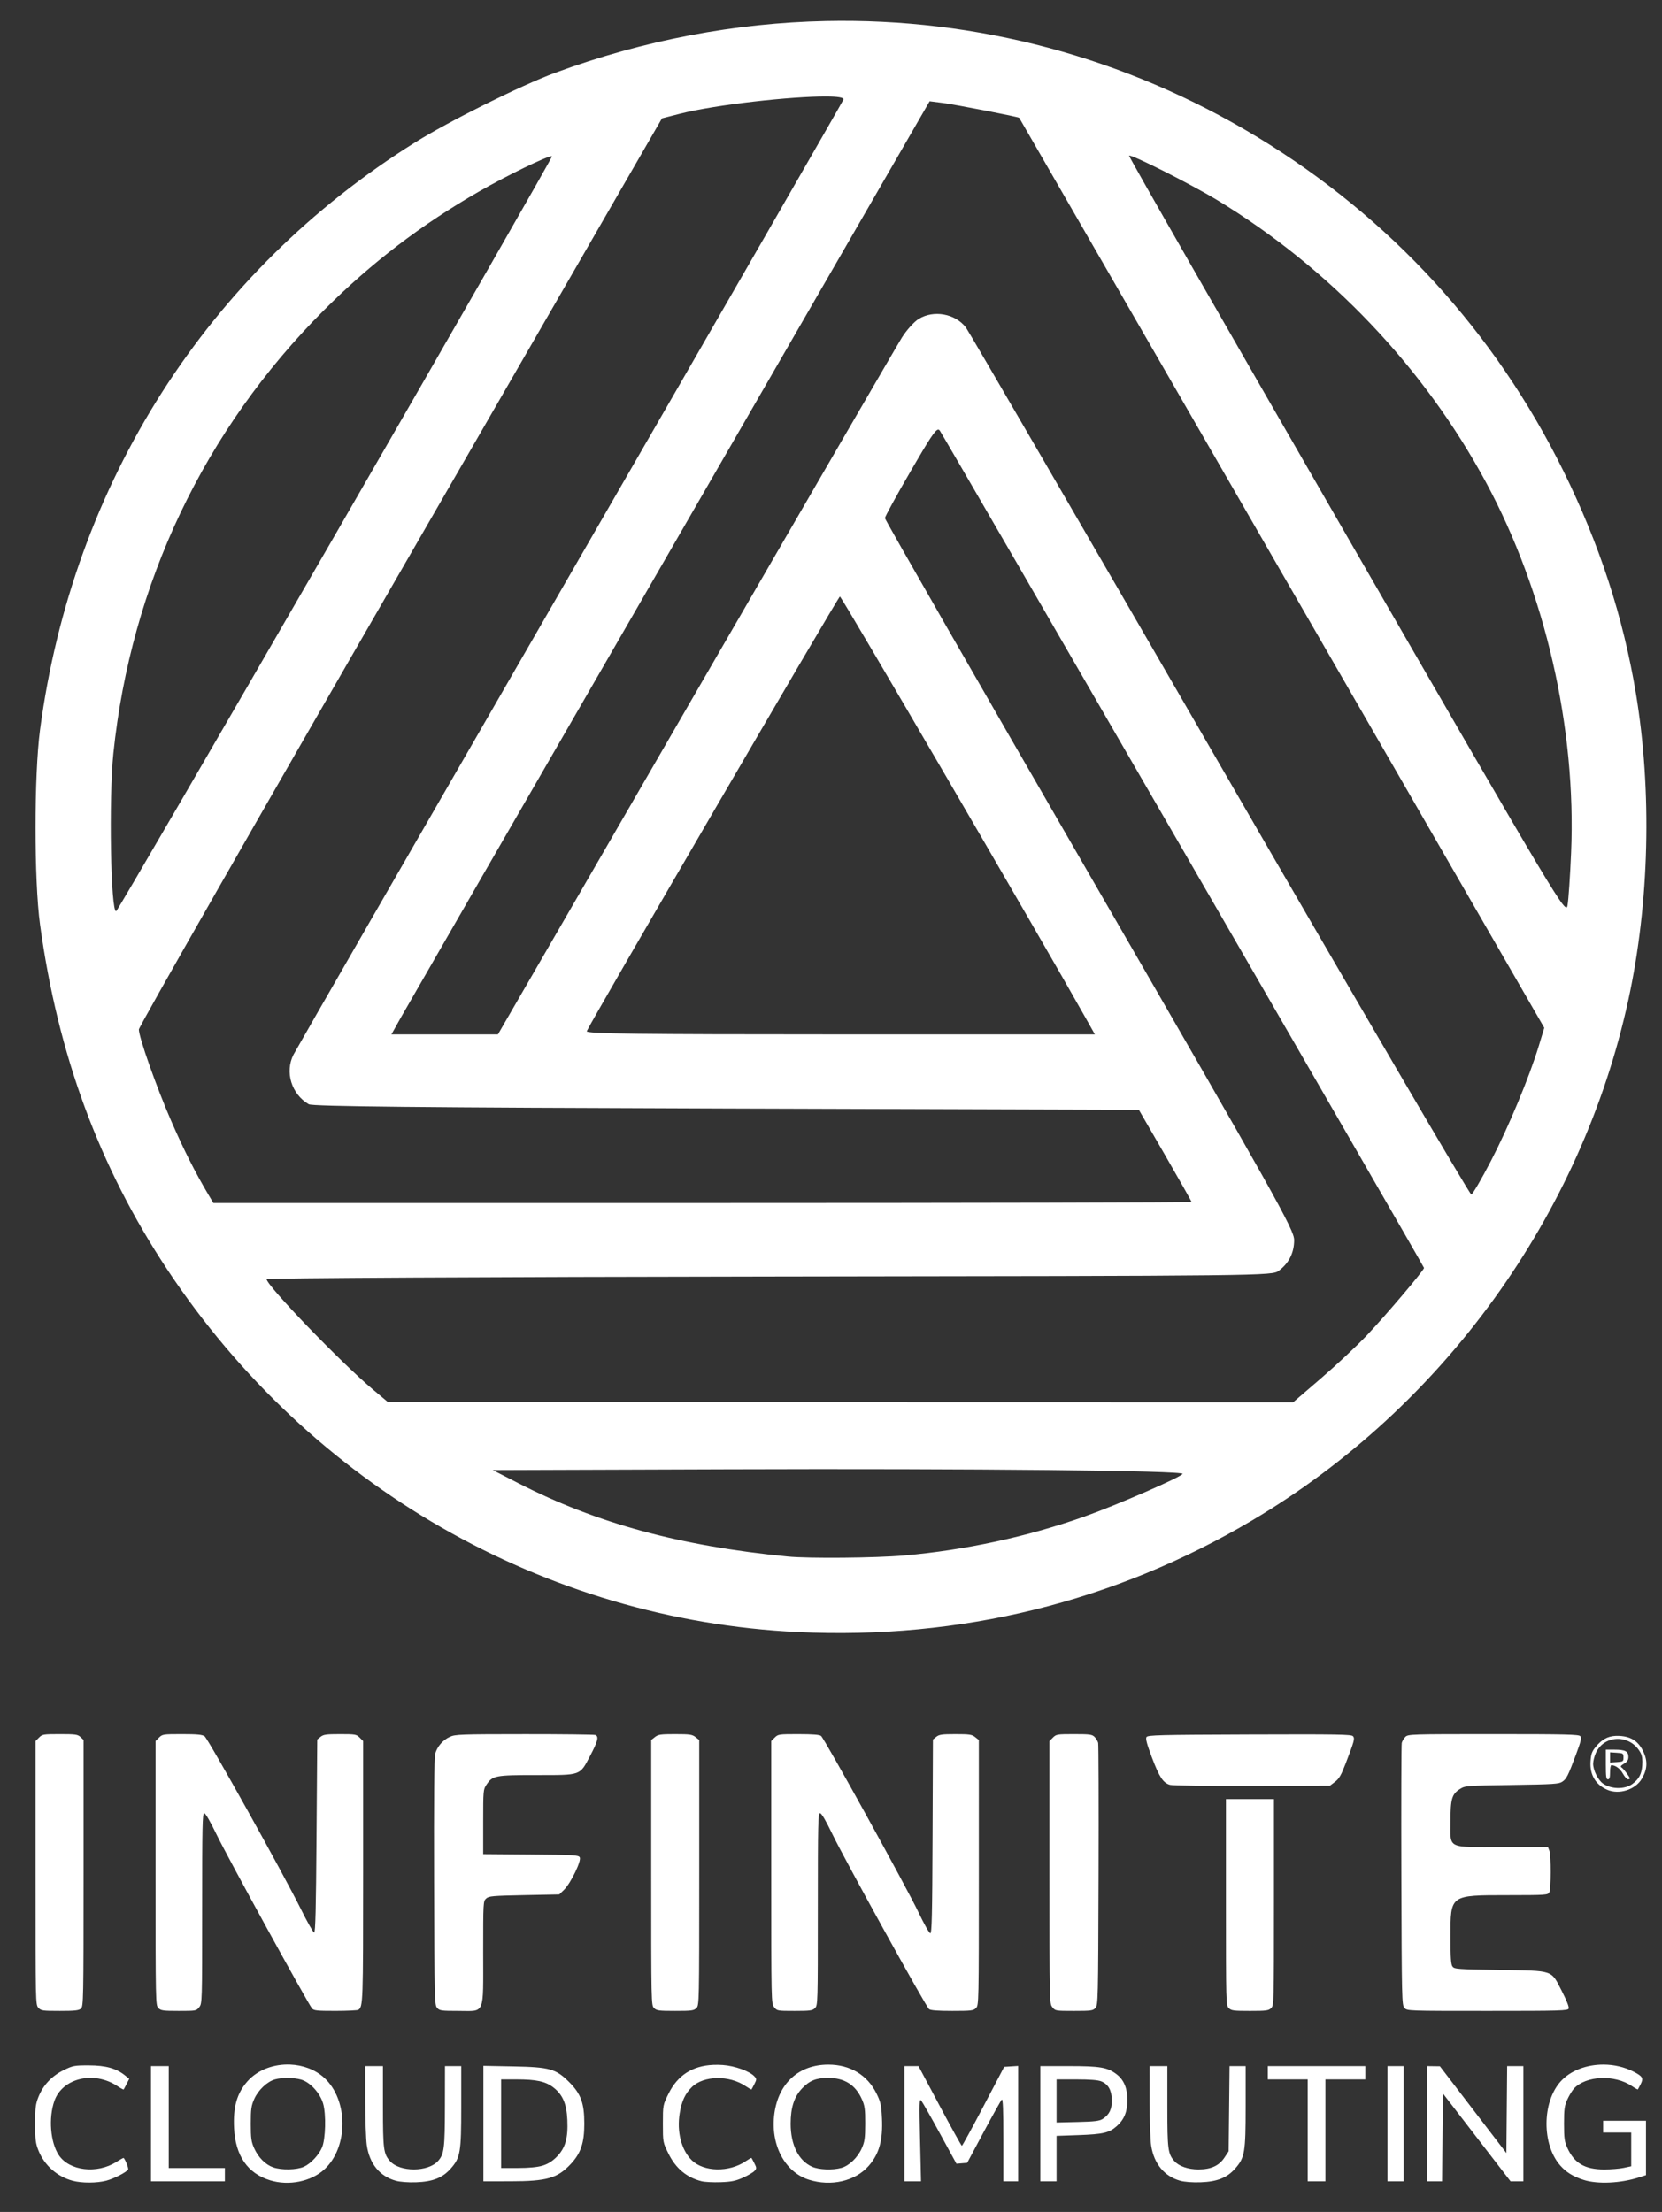
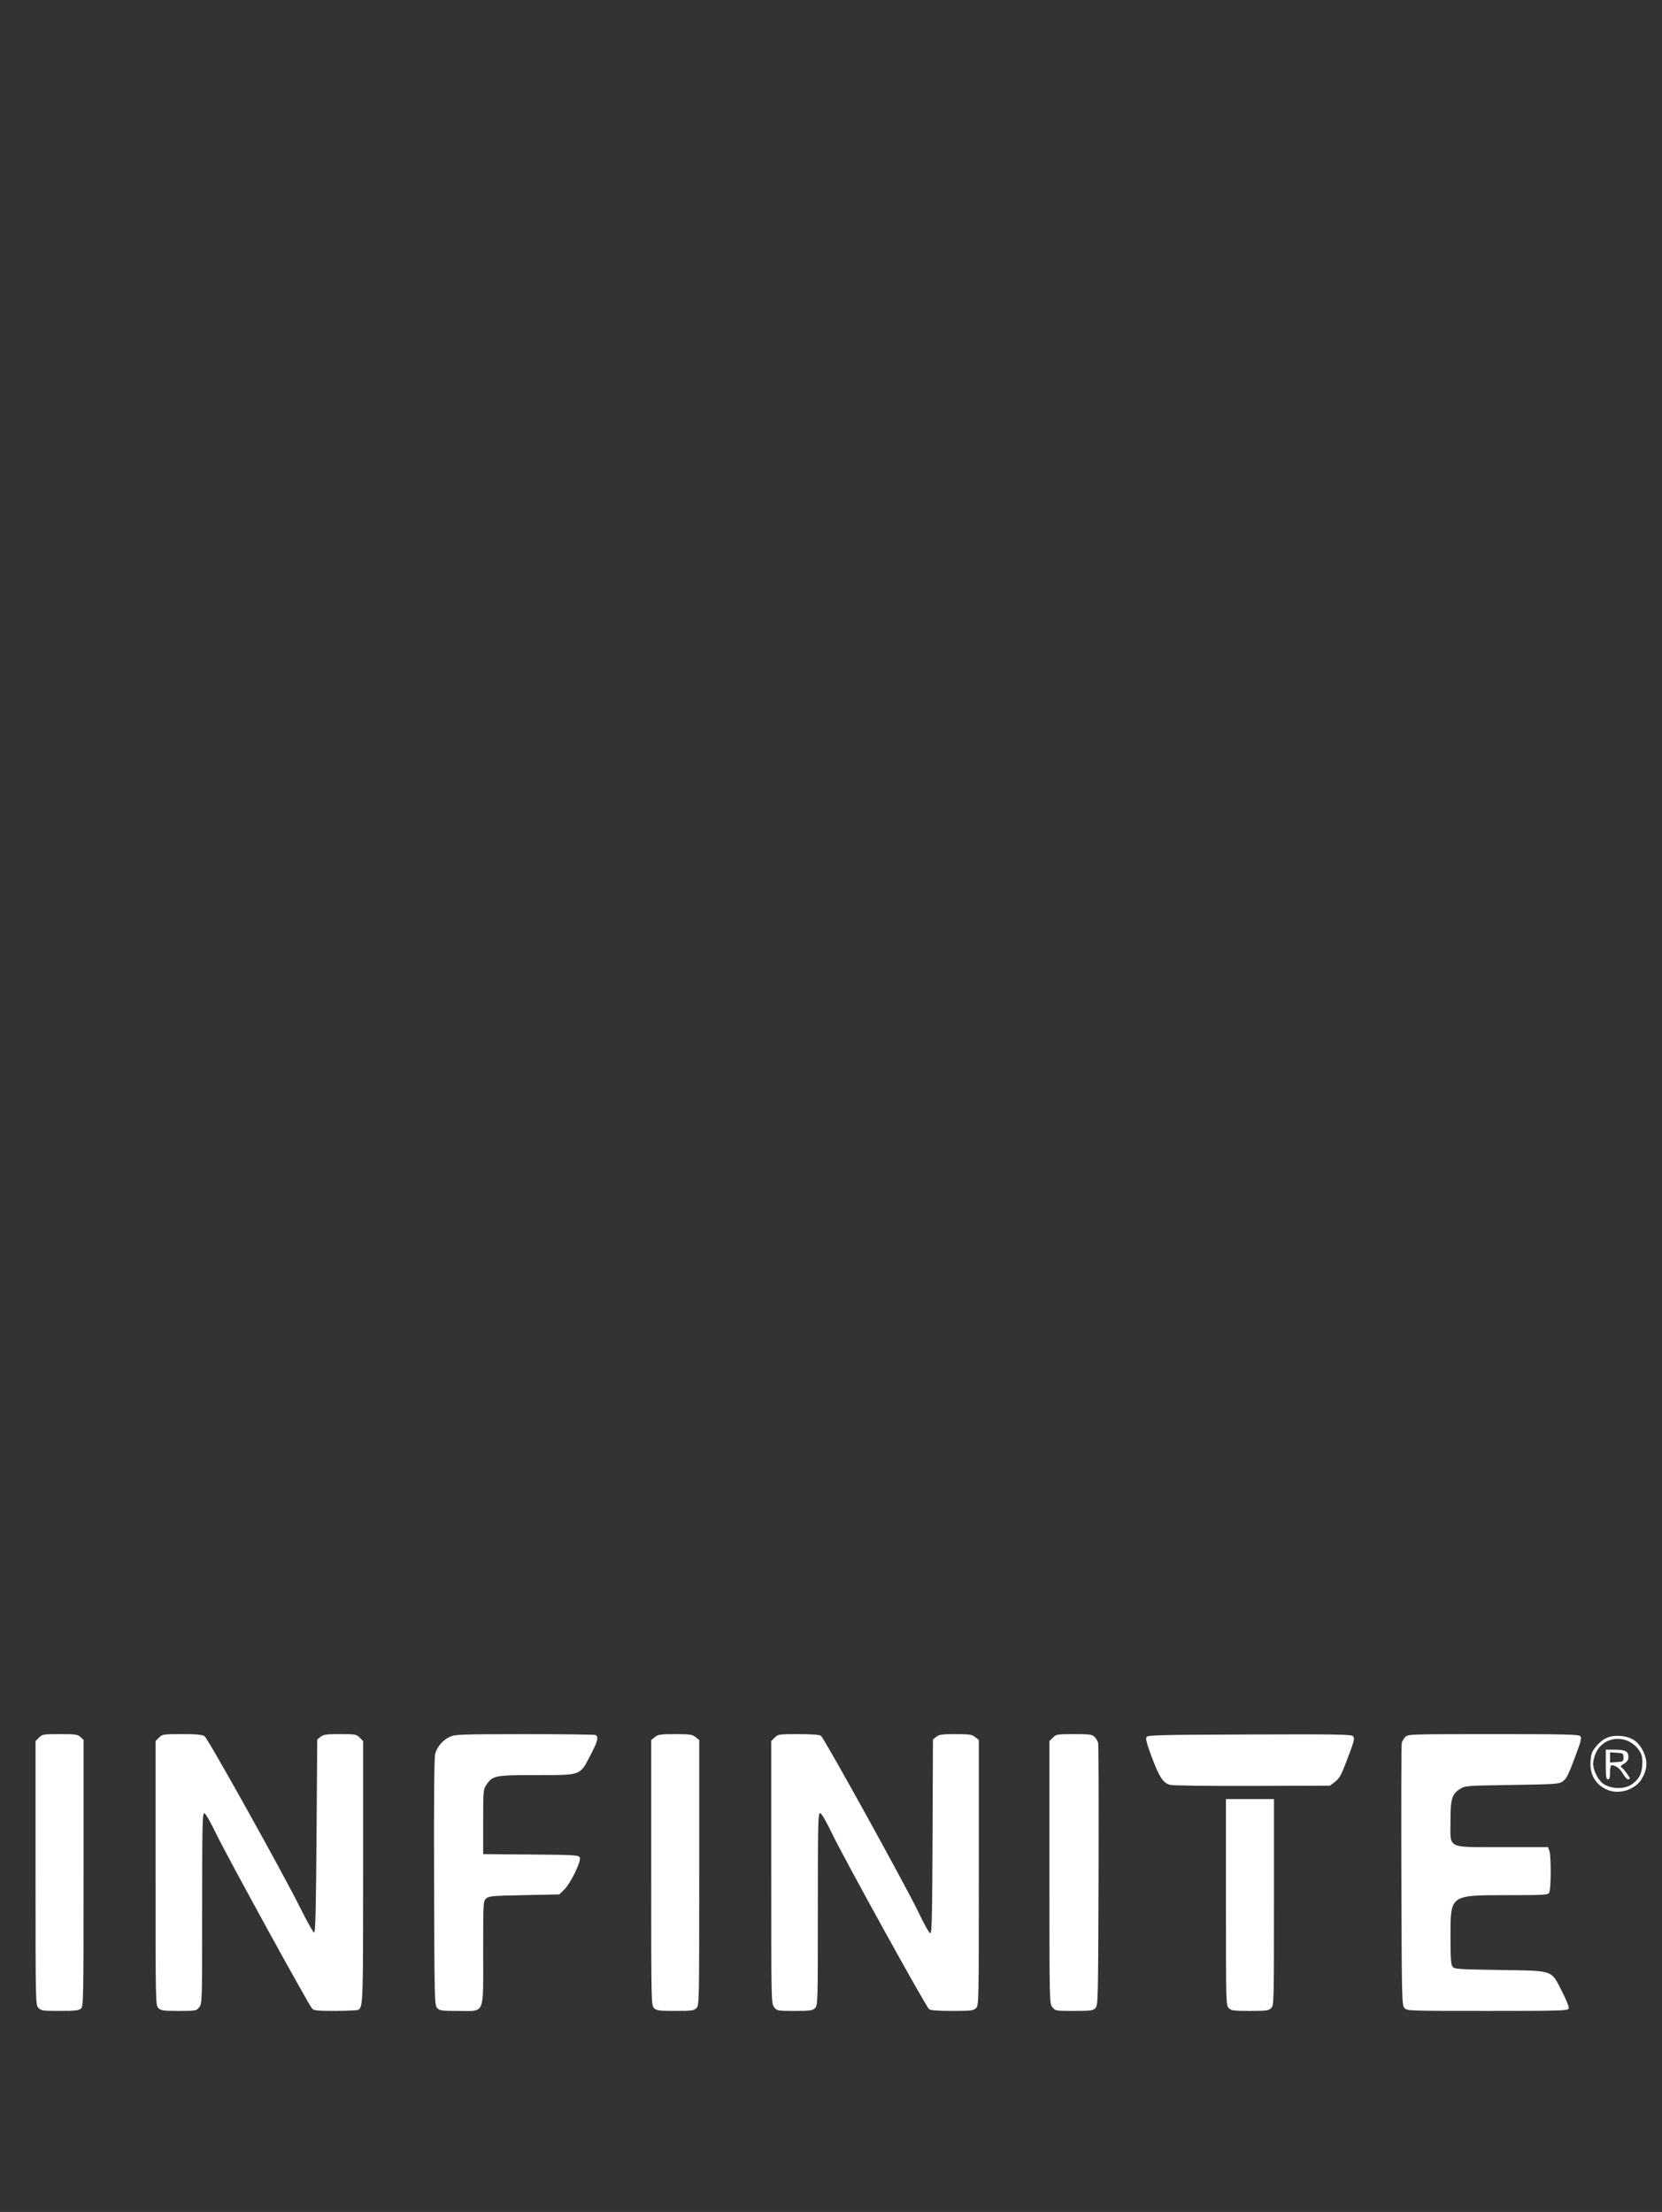
<svg xmlns="http://www.w3.org/2000/svg" xmlns:ns1="http://sodipodi.sourceforge.net/DTD/sodipodi-0.dtd" xmlns:ns2="http://www.inkscape.org/namespaces/inkscape" version="1.1" id="svg53" width="650" height="865" viewBox="0 0 650 865" ns1:docname="infinite-logo-vertical-trademark-white.svg" ns2:version="1.4.2 (ebf0e940d0, 2025-05-08)">
  <rect x="0" y="0" width="650" height="865" fill="#333333" stroke="none" />
  <defs id="defs57" />
  <ns1:namedview id="namedview55" pagecolor="#ffffff" bordercolor="#666666" borderopacity="1.0" ns2:pageshadow="2" ns2:pageopacity="0.0" ns2:pagecheckerboard="0" showgrid="false" ns2:zoom="0.54430452" ns2:cx="517.17373" ns2:cy="578.72016" ns2:window-width="2648" ns2:window-height="1417" ns2:window-x="0" ns2:window-y="0" ns2:window-maximized="1" ns2:current-layer="svg53" ns2:showpageshadow="2" ns2:deskcolor="#d1d1d1" />
-   <path id="path145-5" style="fill:#ffffff;fill-opacity:1;stroke-width:0.578" ns2:label="Cloud Computing" d="m 113.51,807.361 c -6.299,-0.26 -12.716,1.978 -16.772,6.598 -4.085,4.652 -5.613,10.036 -5.195,18.309 0.545,10.79 5.308,17.674 14.098,20.373 7.287,2.238 16.001,0.492 21.182,-4.244 9.467,-8.652 9.467,-27.189 0,-35.841 -3.588,-3.279 -8.414,-4.993 -13.313,-5.195 z m 513.721,0.01 c -6.647,-0.049 -13.124,2.312 -17.015,6.743 -7.162,8.157 -7.182,24.559 -0.038,32.694 2.36,2.688 5.055,4.352 9.194,5.676 5.425,1.735 14.432,1.323 21.616,-0.99 l 2.744,-0.884 v -10.642 -10.641 h -8.377 -8.377 v 2.311 2.311 h 5.489 5.489 v 6.595 6.597 l -2.917,0.625 c -1.604,0.344 -5.049,0.626 -7.655,0.621 -7.536,-0.01 -11.633,-2.397 -14.383,-8.38 -1.137,-2.473 -1.325,-3.822 -1.325,-9.525 0,-5.703 0.188,-7.053 1.325,-9.526 0.728,-1.585 1.896,-3.495 2.595,-4.245 4.692,-5.03 15.907,-5.498 22.616,-0.946 1.204,0.817 2.256,1.407 2.337,1.312 0.081,-0.095 0.587,-1.036 1.124,-2.092 1.168,-2.296 0.737,-3.04 -2.813,-4.856 -3.59,-1.835 -7.64,-2.732 -11.628,-2.761 z m -303.277,0.01 c -11.452,0 -19.397,7.15 -21.073,18.966 -1.72,12.126 3.911,23.03 13.454,26.055 8.695,2.755 18.142,0.576 23.384,-5.394 4.145,-4.721 5.622,-10.046 5.203,-18.755 -0.243,-5.042 -0.524,-6.308 -2.12,-9.55 -3.578,-7.268 -10.327,-11.322 -18.848,-11.322 z m -44.956,0.097 c -8.215,0.351 -13.99,4.076 -17.562,11.304 -2.182,4.414 -2.188,4.446 -2.188,11.708 0,7.262 0.006,7.293 2.188,11.707 2.864,5.794 7.106,9.332 12.96,10.808 1.202,0.303 4.535,0.469 7.408,0.37 4.205,-0.145 5.916,-0.491 8.78,-1.776 1.956,-0.878 3.979,-2.064 4.496,-2.635 0.868,-0.959 0.864,-1.185 -0.043,-2.968 -0.54,-1.062 -1.048,-2.008 -1.129,-2.103 -0.081,-0.095 -1.126,0.492 -2.322,1.303 -6.441,4.371 -16.344,4.181 -21.033,-0.403 -4.078,-3.987 -5.924,-11.167 -4.73,-18.398 0.791,-4.79 2.132,-7.668 4.772,-10.249 4.608,-4.505 14.632,-4.679 20.992,-0.363 1.196,0.812 2.241,1.398 2.322,1.303 0.081,-0.095 0.589,-1.042 1.129,-2.103 0.907,-1.783 0.911,-2.009 0.043,-2.968 -1.852,-2.047 -7.7,-4.159 -12.41,-4.482 -1.274,-0.087 -2.497,-0.105 -3.671,-0.055 z m -244.214,0.205 c -5.719,-0.013 -6.308,0.098 -9.936,1.884 -4.616,2.273 -7.965,5.835 -9.809,10.438 -1.115,2.781 -1.307,4.329 -1.307,10.485 0,6.132 0.194,7.707 1.292,10.444 2.347,5.85 7.282,10.231 13.376,11.874 v 0 c 3.578,0.964 9.5,0.949 13.192,-0.034 2.994,-0.797 7.839,-3.283 8.508,-4.366 0.268,-0.433 -0.946,-3.596 -1.734,-4.518 v 0 c -0.1,-0.083 -1.375,0.606 -2.849,1.541 -7.601,4.82 -18.447,3.523 -22.553,-2.698 -3.266,-4.948 -4.034,-14.476 -1.702,-21.137 3.141,-8.971 15.469,-11.893 24.622,-5.836 1.269,0.84 2.381,1.443 2.47,1.339 0.089,-0.103 0.618,-1.083 1.175,-2.178 l 1.013,-1.989 -1.661,-1.336 c -3.434,-2.763 -7.526,-3.899 -14.096,-3.914 z m 154.268,0.172 v 22.584 22.584 l 10.544,-0.01 c 14.307,-0.01 18.402,-1.18 23.617,-6.756 3.951,-4.224 5.303,-8.245 5.303,-15.768 0,-8.028 -1.321,-11.673 -5.89,-16.242 -5.216,-5.216 -7.618,-5.893 -21.875,-6.168 z m 209.141,0.039 -2.73,0.176 -2.731,0.177 -8.102,15.436 c -4.456,8.491 -8.257,15.445 -8.446,15.454 -0.189,0.01 -4.084,-7.001 -8.655,-15.581 l -8.311,-15.599 h -2.756 -2.757 v 22.532 22.532 h 3.251 3.251 l -0.384,-16.321 c -0.344,-14.617 -0.294,-16.207 0.487,-15.222 0.48,0.605 3.771,6.404 7.312,12.886 l 6.437,11.785 2.1,-0.175 2.099,-0.175 6.451,-12.056 c 3.548,-6.63 6.733,-12.336 7.077,-12.681 0.45,-0.45 0.626,3.962 0.626,15.665 v 16.293 h 2.889 2.889 v -22.564 z m 191.248,0.063 -0.152,17.009 -0.153,17.008 -12.999,-16.974 -12.999,-16.976 -2.455,-0.034 -2.455,-0.033 v 22.532 22.531 h 2.881 2.88 l 0.154,-17.188 0.152,-17.188 13.233,17.188 13.233,17.188 h 2.511 2.511 v -22.532 -22.532 h -3.168 z m -530.381,0 v 22.532 22.532 h 14.443 14.443 v -2.6 -2.6 h -10.977 -10.977 v -19.932 -19.932 h -3.466 z m 83.772,0 0.012,13.432 c 0.006,7.388 0.274,15.243 0.594,17.457 1.056,7.305 5.019,12.185 11.338,13.956 1.697,0.476 4.825,0.712 7.989,0.603 6.463,-0.223 10.343,-1.76 13.501,-5.347 3.78,-4.294 4.12,-6.297 4.12,-24.28 v -15.821 h -3.178 -3.178 l -0.025,15.743 c -0.027,16.432 -0.31,18.704 -2.664,21.351 -3.902,4.388 -14.944,4.437 -18.809,0.085 -2.541,-2.861 -2.767,-4.597 -2.767,-21.274 v -15.906 h -3.466 z m 264.026,0 v 22.532 22.532 h 3.178 3.178 v -8.884 -8.884 l 8.522,-0.302 c 9.698,-0.344 12.031,-0.885 14.984,-3.478 2.924,-2.567 4.201,-5.677 4.201,-10.228 0,-4.62 -1.38,-7.917 -4.219,-10.082 -3.562,-2.717 -6.41,-3.206 -18.668,-3.206 z m 42.752,0 0.006,13.721 c 0,7.547 0.277,15.411 0.609,17.477 1.14,7.077 5.157,11.918 11.328,13.648 1.697,0.476 4.825,0.712 7.988,0.603 6.463,-0.223 10.343,-1.76 13.501,-5.347 3.78,-4.294 4.12,-6.297 4.12,-24.28 v -15.821 h -3.145 -3.145 l -0.177,16.653 -0.177,16.654 -1.627,2.458 c -2.138,3.228 -5.264,4.651 -10.216,4.651 -4.002,0 -7.596,-1.242 -9.367,-3.236 -2.541,-2.861 -2.766,-4.597 -2.766,-21.274 v -15.906 h -3.466 z m 46.22,0 v 2.6 2.6 h 7.799 7.799 v 19.932 19.932 h 3.466 3.466 v -19.932 -19.932 h 7.799 7.799 v -2.6 -2.6 h -19.065 z m 46.797,0 v 22.532 22.532 h 3.178 3.178 v -22.532 -22.532 h -3.178 z m -218.674,4.628 c 6.299,0 10.569,2.688 13.075,8.232 1.189,2.631 1.367,3.901 1.354,9.673 -0.013,5.703 -0.206,7.072 -1.369,9.671 -1.615,3.611 -4.921,6.774 -7.964,7.619 -3.438,0.955 -8.831,0.734 -11.483,-0.471 -5.292,-2.404 -8.346,-8.557 -8.346,-16.82 0,-6.381 1.404,-10.643 4.586,-13.922 2.899,-2.988 5.431,-3.982 10.147,-3.982 z m -211.38,0.025 c 1.838,0.012 3.694,0.218 5.127,0.615 3.561,0.986 7.456,5.216 8.681,9.429 1.204,4.143 0.958,13.857 -0.434,17.121 -1.274,2.987 -4.416,6.334 -7.085,7.547 -2.798,1.271 -8.821,1.384 -12.066,0.228 -3.005,-1.071 -5.777,-3.869 -7.39,-7.46 -1.138,-2.532 -1.328,-3.911 -1.328,-9.6 0,-5.75 0.185,-7.056 1.372,-9.703 1.568,-3.497 5.06,-6.784 8.103,-7.629 1.362,-0.378 3.182,-0.559 5.02,-0.547 z m 83.411,0.547 h 6.038 c 7.661,0 11.296,0.784 14.32,3.091 3.71,2.829 5.259,6.408 5.538,12.797 0.315,7.202 -0.804,11.047 -4.207,14.449 -1.741,1.741 -3.457,2.797 -5.564,3.422 -1.982,0.589 -5.333,0.905 -9.587,0.905 h -6.539 v -17.332 z m 217.23,0 h 7.819 c 5.295,0 8.426,0.254 9.703,0.788 2.736,1.143 4.033,3.466 4.086,7.314 0.049,3.579 -0.947,5.647 -3.534,7.344 -1.258,0.825 -3.128,1.058 -9.814,1.219 l -8.26,0.199 v -8.431 z" />
  <path id="path145" style="fill:#ffffff;fill-opacity:1;stroke-width:0.552" ns2:label="Infinite" d="m 23.43,678.144 c -6.509,0 -6.886,0.062 -8.179,1.355 l -1.356,1.356 v 51.559 c 0,51.124 0.009,51.569 1.126,52.767 1.048,1.125 1.629,1.209 8.379,1.209 5.974,10e-6 7.431,-0.162 8.263,-0.915 0.965,-0.873 1.01,-3.241 1.01,-52.997 v -52.083 l -1.208,-1.125 c -1.081,-1.007 -1.929,-1.126 -8.034,-1.126 z m 47.753,0 c -7.369,0 -7.681,0.046 -8.99,1.355 l -1.356,1.356 v 51.663 c 0,50.926 0.015,51.679 1.105,52.768 0.986,0.986 1.841,1.105 7.968,1.105 6.757,0 6.881,-0.023 8.008,-1.455 1.132,-1.439 1.144,-1.857 1.144,-38.659 0,-32.265 0.107,-37.204 0.807,-37.204 0.495,0 2.38,3.258 4.873,8.422 4.09,8.472 35.739,66.126 37.289,67.93 0.724,0.842 1.907,0.965 9.169,0.958 4.585,-0.005 8.61,-0.191 8.944,-0.414 1.832,-1.223 1.877,-2.525 1.877,-53.965 v -51.147 l -1.356,-1.356 c -1.281,-1.281 -1.702,-1.355 -7.67,-1.355 -5.394,0 -6.505,0.153 -7.619,1.055 l -1.304,1.056 -0.276,37.741 c -0.208,28.439 -0.436,37.742 -0.927,37.742 -0.358,0 -2.682,-4.101 -5.165,-9.113 -6.73,-13.586 -36.314,-66.679 -37.693,-67.645 -0.928,-0.65 -2.902,-0.837 -8.83,-0.837 z m 192.892,0 c -5.718,0 -6.649,0.134 -7.934,1.144 l -1.455,1.144 v 51.874 c 0,51.137 0.015,51.89 1.105,52.978 0.991,0.991 1.841,1.105 8.284,1.105 6.443,0 7.293,-0.113 8.284,-1.105 1.089,-1.089 1.105,-1.841 1.105,-52.978 V 680.433 l -1.455,-1.144 c -1.284,-1.01 -2.216,-1.144 -7.934,-1.144 z m 48.194,0 c -7.68,0 -7.97,0.041 -9.283,1.355 l -1.356,1.356 v 51.312 c 0,51.075 0.006,51.32 1.144,52.768 1.127,1.433 1.251,1.455 8.008,1.455 6.127,0 6.982,-0.119 7.968,-1.105 1.083,-1.083 1.105,-1.841 1.105,-38.659 0,-33.714 0.089,-37.555 0.865,-37.555 0.568,0 2.214,2.795 4.796,8.146 4.852,10.054 36.612,67.532 37.841,68.482 0.622,0.481 3.372,0.69 9.07,0.69 7.442,10e-6 8.278,-0.1 9.283,-1.105 1.089,-1.089 1.105,-1.841 1.105,-52.978 V 680.433 l -1.455,-1.144 c -1.276,-1.004 -2.218,-1.144 -7.67,-1.144 -5.296,0 -6.408,0.155 -7.519,1.055 l -1.304,1.056 -0.149,37.879 c -0.122,30.963 -0.283,37.88 -0.88,37.88 -0.402,0 -2.471,-3.666 -4.598,-8.146 -4.595,-9.676 -36.839,-68.039 -38.139,-69.034 -0.625,-0.478 -3.337,-0.69 -8.83,-0.69 z m 107.799,0 c -6.62,0 -6.989,0.06 -8.284,1.355 l -1.356,1.356 v 51.312 c 0,51.075 0.006,51.32 1.144,52.768 1.134,1.441 1.214,1.455 8.475,1.455 6.75,10e-6 7.413,-0.092 8.382,-1.163 1.016,-1.123 1.058,-2.896 1.207,-51.776 0.085,-27.837 0.017,-51.178 -0.152,-51.87 -0.169,-0.691 -0.798,-1.747 -1.398,-2.347 -0.97,-0.97 -1.856,-1.091 -8.019,-1.091 z m 163.984,0 c -32.465,0 -33.375,0.029 -34.436,1.091 -0.6,0.6 -1.228,1.656 -1.397,2.347 -0.169,0.691 -0.237,24.032 -0.152,51.87 0.149,48.88 0.191,50.653 1.207,51.776 1.046,1.156 1.232,1.163 32.463,1.163 28.819,10e-6 31.44,-0.076 31.765,-0.921 0.218,-0.567 -0.797,-3.165 -2.641,-6.759 -4.354,-8.489 -2.916,-7.998 -24.44,-8.336 -16.592,-0.261 -17.624,-0.337 -18.363,-1.348 -0.611,-0.837 -0.781,-3.383 -0.781,-11.598 0.009,-16.557 -0.358,-16.295 22.484,-16.313 14.834,-0.012 15.61,-0.064 16.154,-1.081 0.725,-1.354 0.751,-14.403 0.034,-16.292 l -0.538,-1.416 h -17.612 c -22.314,0 -20.523,0.876 -20.523,-10.036 0,-8.892 0.544,-10.72 3.787,-12.737 1.958,-1.218 2.501,-1.259 20.237,-1.527 16.393,-0.248 18.373,-0.377 19.696,-1.275 1.688,-1.146 2.217,-2.198 5.415,-10.758 1.875,-5.018 2.198,-6.391 1.658,-7.042 -0.575,-0.693 -5.418,-0.808 -34.016,-0.808 z m -378.977,0.012 c -24.883,0.011 -27.044,0.087 -29.11,1.026 -2.761,1.254 -5.013,3.857 -5.771,6.673 -0.384,1.427 -0.526,18.122 -0.428,50.175 0.142,46.351 0.184,48.076 1.199,49.198 0.969,1.07 1.631,1.163 8.381,1.163 10.499,1e-5 9.62,2.094 9.62,-22.909 0,-19.62 0.021,-20.018 1.161,-21.05 1.057,-0.958 2.389,-1.076 14.882,-1.328 l 13.722,-0.276 1.847,-1.792 c 2.63,-2.551 6.937,-11.469 6.145,-12.725 -0.542,-0.859 -2.322,-0.961 -19.176,-1.093 l -18.58,-0.146 v -12.614 c 0,-12.194 0.041,-12.675 1.253,-14.49 2.415,-3.615 3.402,-3.808 19.466,-3.809 17.806,-9.4e-4 16.981,0.293 21.103,-7.513 3.023,-5.725 3.493,-7.611 2.039,-8.169 -0.48,-0.184 -12.969,-0.329 -27.752,-0.323 z m 283.628,0.122 c -35.528,0.127 -39.829,0.235 -40.32,1.014 -0.405,0.642 0.151,2.734 2.113,7.949 2.897,7.7 4.376,9.949 7.061,10.74 1.008,0.297 14.633,0.475 32.167,0.419 l 30.419,-0.097 1.985,-1.514 c 1.604,-1.224 2.402,-2.601 4.16,-7.18 3.412,-8.884 3.637,-9.725 2.86,-10.661 -0.582,-0.701 -6.034,-0.791 -40.444,-0.669 z m 143.205,0.546 c -3.22,0.143 -5.554,1.477 -7.948,4.449 -1.387,1.722 -1.724,2.706 -1.906,5.568 -0.331,5.193 1.967,9.089 6.527,11.066 4.649,2.016 11.007,-0.016 13.533,-4.327 2.141,-3.653 2.338,-6.774 0.662,-10.435 -1.895,-4.14 -4.766,-6.061 -9.432,-6.312 -0.499,-0.027 -0.977,-0.03 -1.437,-0.01 z m 0.787,1.184 c 3.489,-9.4e-4 7.04,1.846 8.969,5.542 0.574,1.1 0.766,2.628 0.606,4.84 -0.246,3.401 -1.262,5.308 -3.865,7.251 -2.913,2.175 -8.311,2.093 -11.495,-0.175 -1.939,-1.381 -3.86,-5.259 -3.844,-7.761 0.01,-1.043 0.473,-2.911 1.036,-4.15 1.679,-3.697 5.105,-5.546 8.594,-5.548 z m -4.671,4.211 v 5.799 c 0,4.786 0.145,5.799 0.828,5.799 0.626,0 0.828,-0.675 0.828,-2.761 0,-1.519 0.233,-2.761 0.517,-2.761 1.6,0 3.392,1.305 4.501,3.279 0.694,1.234 1.587,2.244 1.987,2.244 0.4,0 0.727,-0.148 0.727,-0.329 0,-0.58 -2.403,-3.797 -3.2,-4.284 -0.595,-0.364 -0.381,-0.709 0.939,-1.511 1.296,-0.788 1.71,-1.437 1.71,-2.685 0,-2.148 -1.261,-2.788 -5.486,-2.788 z m 1.657,1.043 2.623,0.169 c 2.509,0.161 2.623,0.24 2.623,1.825 0,1.585 -0.114,1.664 -2.623,1.825 l -2.623,0.168 v -1.993 z m -150.219,18.287 v 40.316 c 0,39.58 0.02,40.336 1.105,41.421 0.991,0.991 1.841,1.105 8.284,1.105 6.443,0 7.293,-0.113 8.284,-1.105 1.085,-1.084 1.105,-1.841 1.105,-41.421 v -40.316 h -9.389 z" />
-   <path id="path145-6" style="fill:#ffffff;fill-opacity:1;stroke-width:0.999" d="m 322.988,8.213 c -35.387,0.742 -71.062,7.446 -105.802,20.227 -13.338,4.907 -41.363,18.835 -54.832,27.249 C 81.21,106.383 28.455,188.976 15.667,285.342 c -2.359,17.779 -2.363,58.946 -0.008,76.197 6.943,50.846 23.14,94.755 49.783,134.956 55.981,84.468 147.471,137.041 246.673,141.744 63.554,3.013 123.825,-11.817 177.651,-43.713 74.57,-44.189 128.725,-119.124 147.074,-203.508 8.243,-37.909 9.315,-81.597 2.943,-119.91 -4.966,-29.864 -14.227,-58.263 -28.35,-86.935 C 584.683,129.865 543.67,85.106 491.862,53.677 440.146,22.305 381.966,6.977 322.988,8.213 Z m 0.102,29.513 c 4.45,0.017 7.097,0.393 6.776,1.228 -0.313,0.817 -48.441,84.412 -106.949,185.768 -58.509,101.356 -107.165,185.819 -108.126,187.696 -3.473,6.78 -0.793,15.496 5.968,19.411 1.482,0.858 43.698,1.287 163.317,1.657 l 161.319,0.5 10.303,17.813 c 5.666,9.796 10.303,18.003 10.303,18.236 0,0.233 -86.074,0.424 -191.275,0.424 H 83.45 l -1.93,-3.248 c -5.222,-8.792 -9.671,-17.606 -14.567,-28.855 -5.774,-13.264 -12.645,-32.708 -12.645,-35.782 0,-1.034 46.033,-81.624 102.297,-179.089 l 102.297,-177.209 6.872,-1.753 c 14.382,-3.671 43.965,-6.846 57.317,-6.796 z m 40.487,1.876 4.996,0.636 c 4.982,0.634 29.799,5.457 30.034,5.837 0.068,0.11 46.301,80.223 102.74,178.031 l 102.615,177.834 -2.133,7.028 c -3.717,12.244 -11.753,31.569 -18.697,44.961 -3.692,7.121 -7.163,13.057 -7.713,13.191 -0.55,0.134 -44.841,-75.578 -98.426,-168.249 -53.585,-92.671 -98.253,-169.552 -99.264,-170.845 -4.212,-5.391 -12.54,-6.892 -18.402,-3.318 -1.789,1.091 -4.742,4.349 -6.56,7.241 -1.818,2.892 -38.118,65.4 -80.666,138.908 l -77.36,133.65 h -20.83 -20.828 l 3.823,-6.821 c 2.103,-3.752 49.464,-85.856 105.248,-182.454 z m 77.996,21.275 c 0.701,-0.701 24.07,11.071 34.42,17.339 43.949,26.616 80.896,65.41 105.191,110.453 23.16,42.94 35.339,95.989 33.264,144.892 -0.385,9.068 -1.009,18.26 -1.386,20.424 -0.673,3.868 -2.145,1.405 -86.305,-144.369 C 479.667,128.048 441.333,61.117 441.573,60.877 Z m -225.886,0.213 c 0.1,-0.004 0.168,0.008 0.201,0.041 0.225,0.225 -37.849,66.673 -84.607,147.661 -46.758,80.989 -85.385,147.381 -85.84,147.536 -2.134,0.731 -2.934,-44.146 -1.101,-61.739 6.908,-66.306 35.519,-126.482 82.427,-173.363 18.412,-18.401 37.993,-33.371 60.677,-46.389 10.723,-6.154 26.209,-13.662 28.243,-13.748 z M 366.959,168.004 c 0.24,0.002 0.432,0.159 0.611,0.422 2.11,3.099 189.362,326.86 189.362,327.41 0,0.917 -15.008,18.604 -22.393,26.39 -3.897,4.108 -11.976,11.677 -17.955,16.821 l -10.873,9.352 -176.987,-0.039 -176.989,-0.039 -5.996,-5.043 c -12.54,-10.548 -41.469,-40.577 -41.469,-43.046 0,-0.429 88.471,-0.897 196.603,-1.038 194.846,-0.255 196.627,-0.276 199.267,-2.256 3.96,-2.971 5.996,-7.046 5.996,-12.001 0,-4.035 -6.932,-16.411 -80.022,-142.833 -44.013,-76.128 -80.024,-138.894 -80.024,-139.482 0,-0.588 4.565,-8.92 10.143,-18.514 7.292,-12.543 9.568,-16.115 10.726,-16.105 z m -38.475,65.264 c 0.608,-0.102 78.281,133.109 96.206,164.994 l 3.511,6.245 h -99.619 c -79.302,0 -99.513,-0.255 -99.106,-1.249 1.439,-3.511 98.336,-169.877 99.008,-169.99 z M 284.636,574.569 c 96.176,-0.326 178.672,0.51 177.871,1.805 -0.857,1.386 -25.788,12.22 -38.378,16.677 -22.305,7.896 -46.555,13.132 -70.545,15.233 -11.094,0.972 -37.315,1.207 -45.466,0.408 -42.284,-4.144 -74.78,-12.989 -105.421,-28.691 l -9.993,-5.121 z" ns2:label="Mascote" />
</svg>